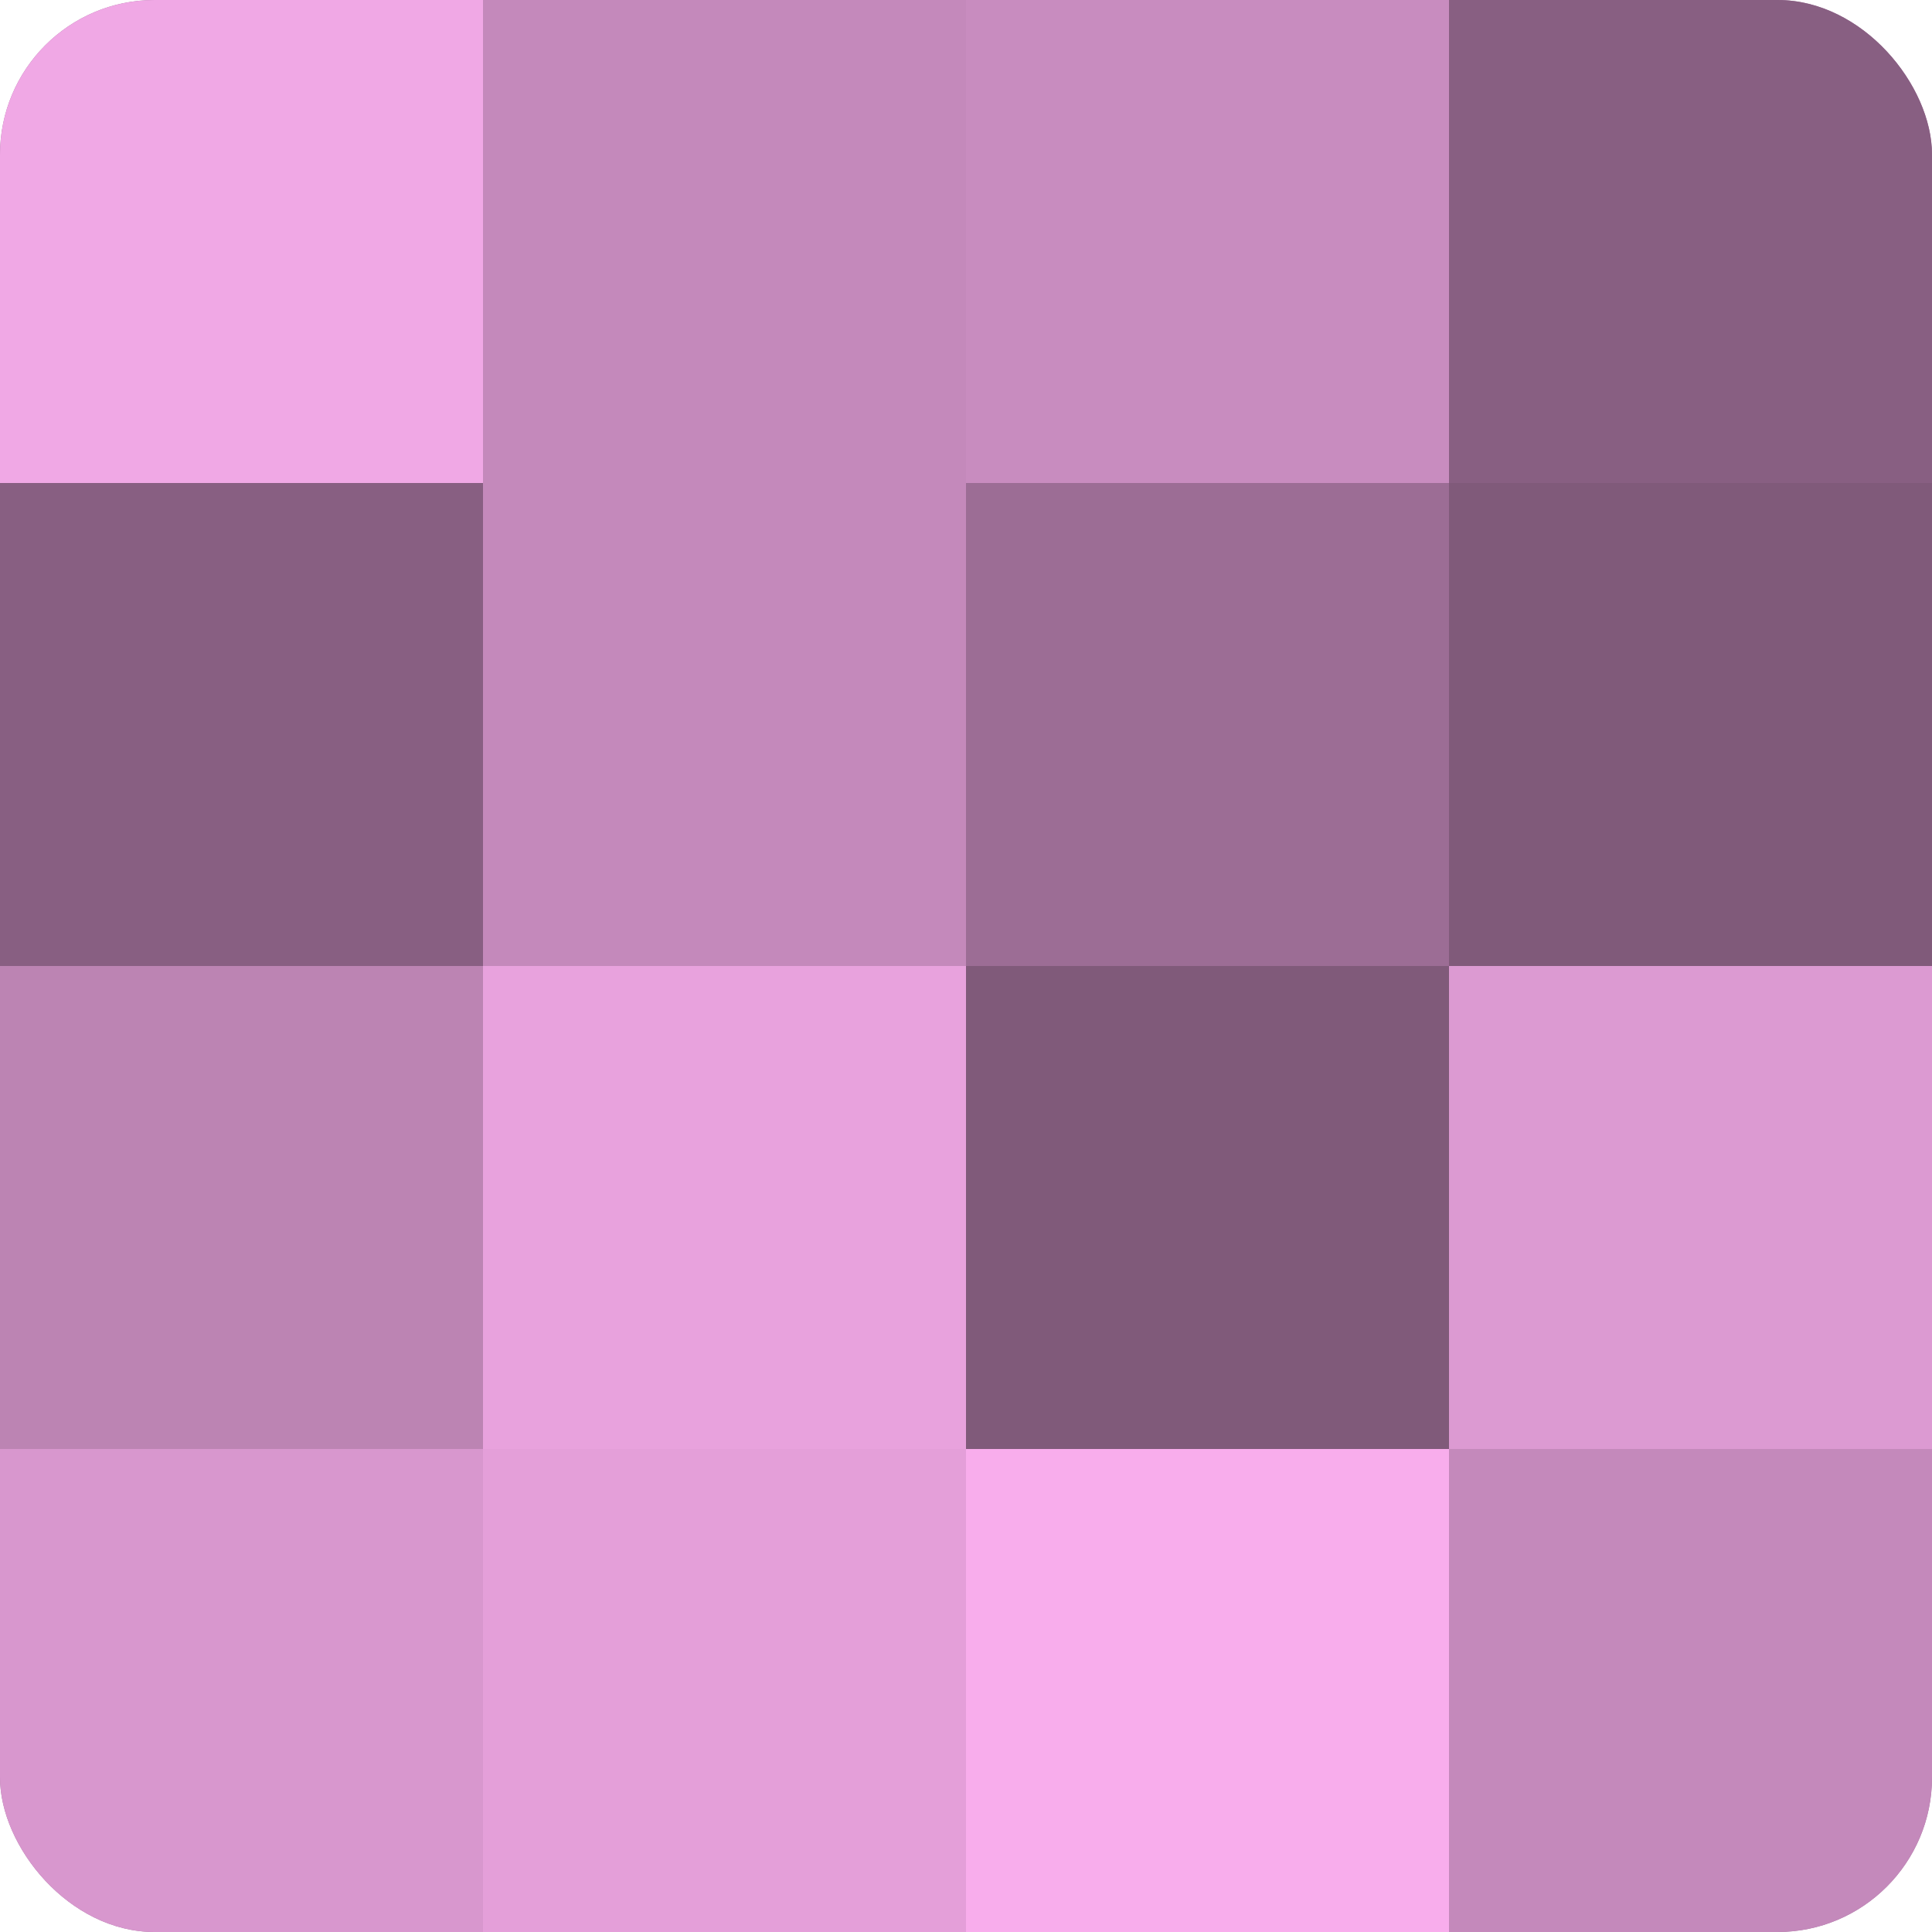
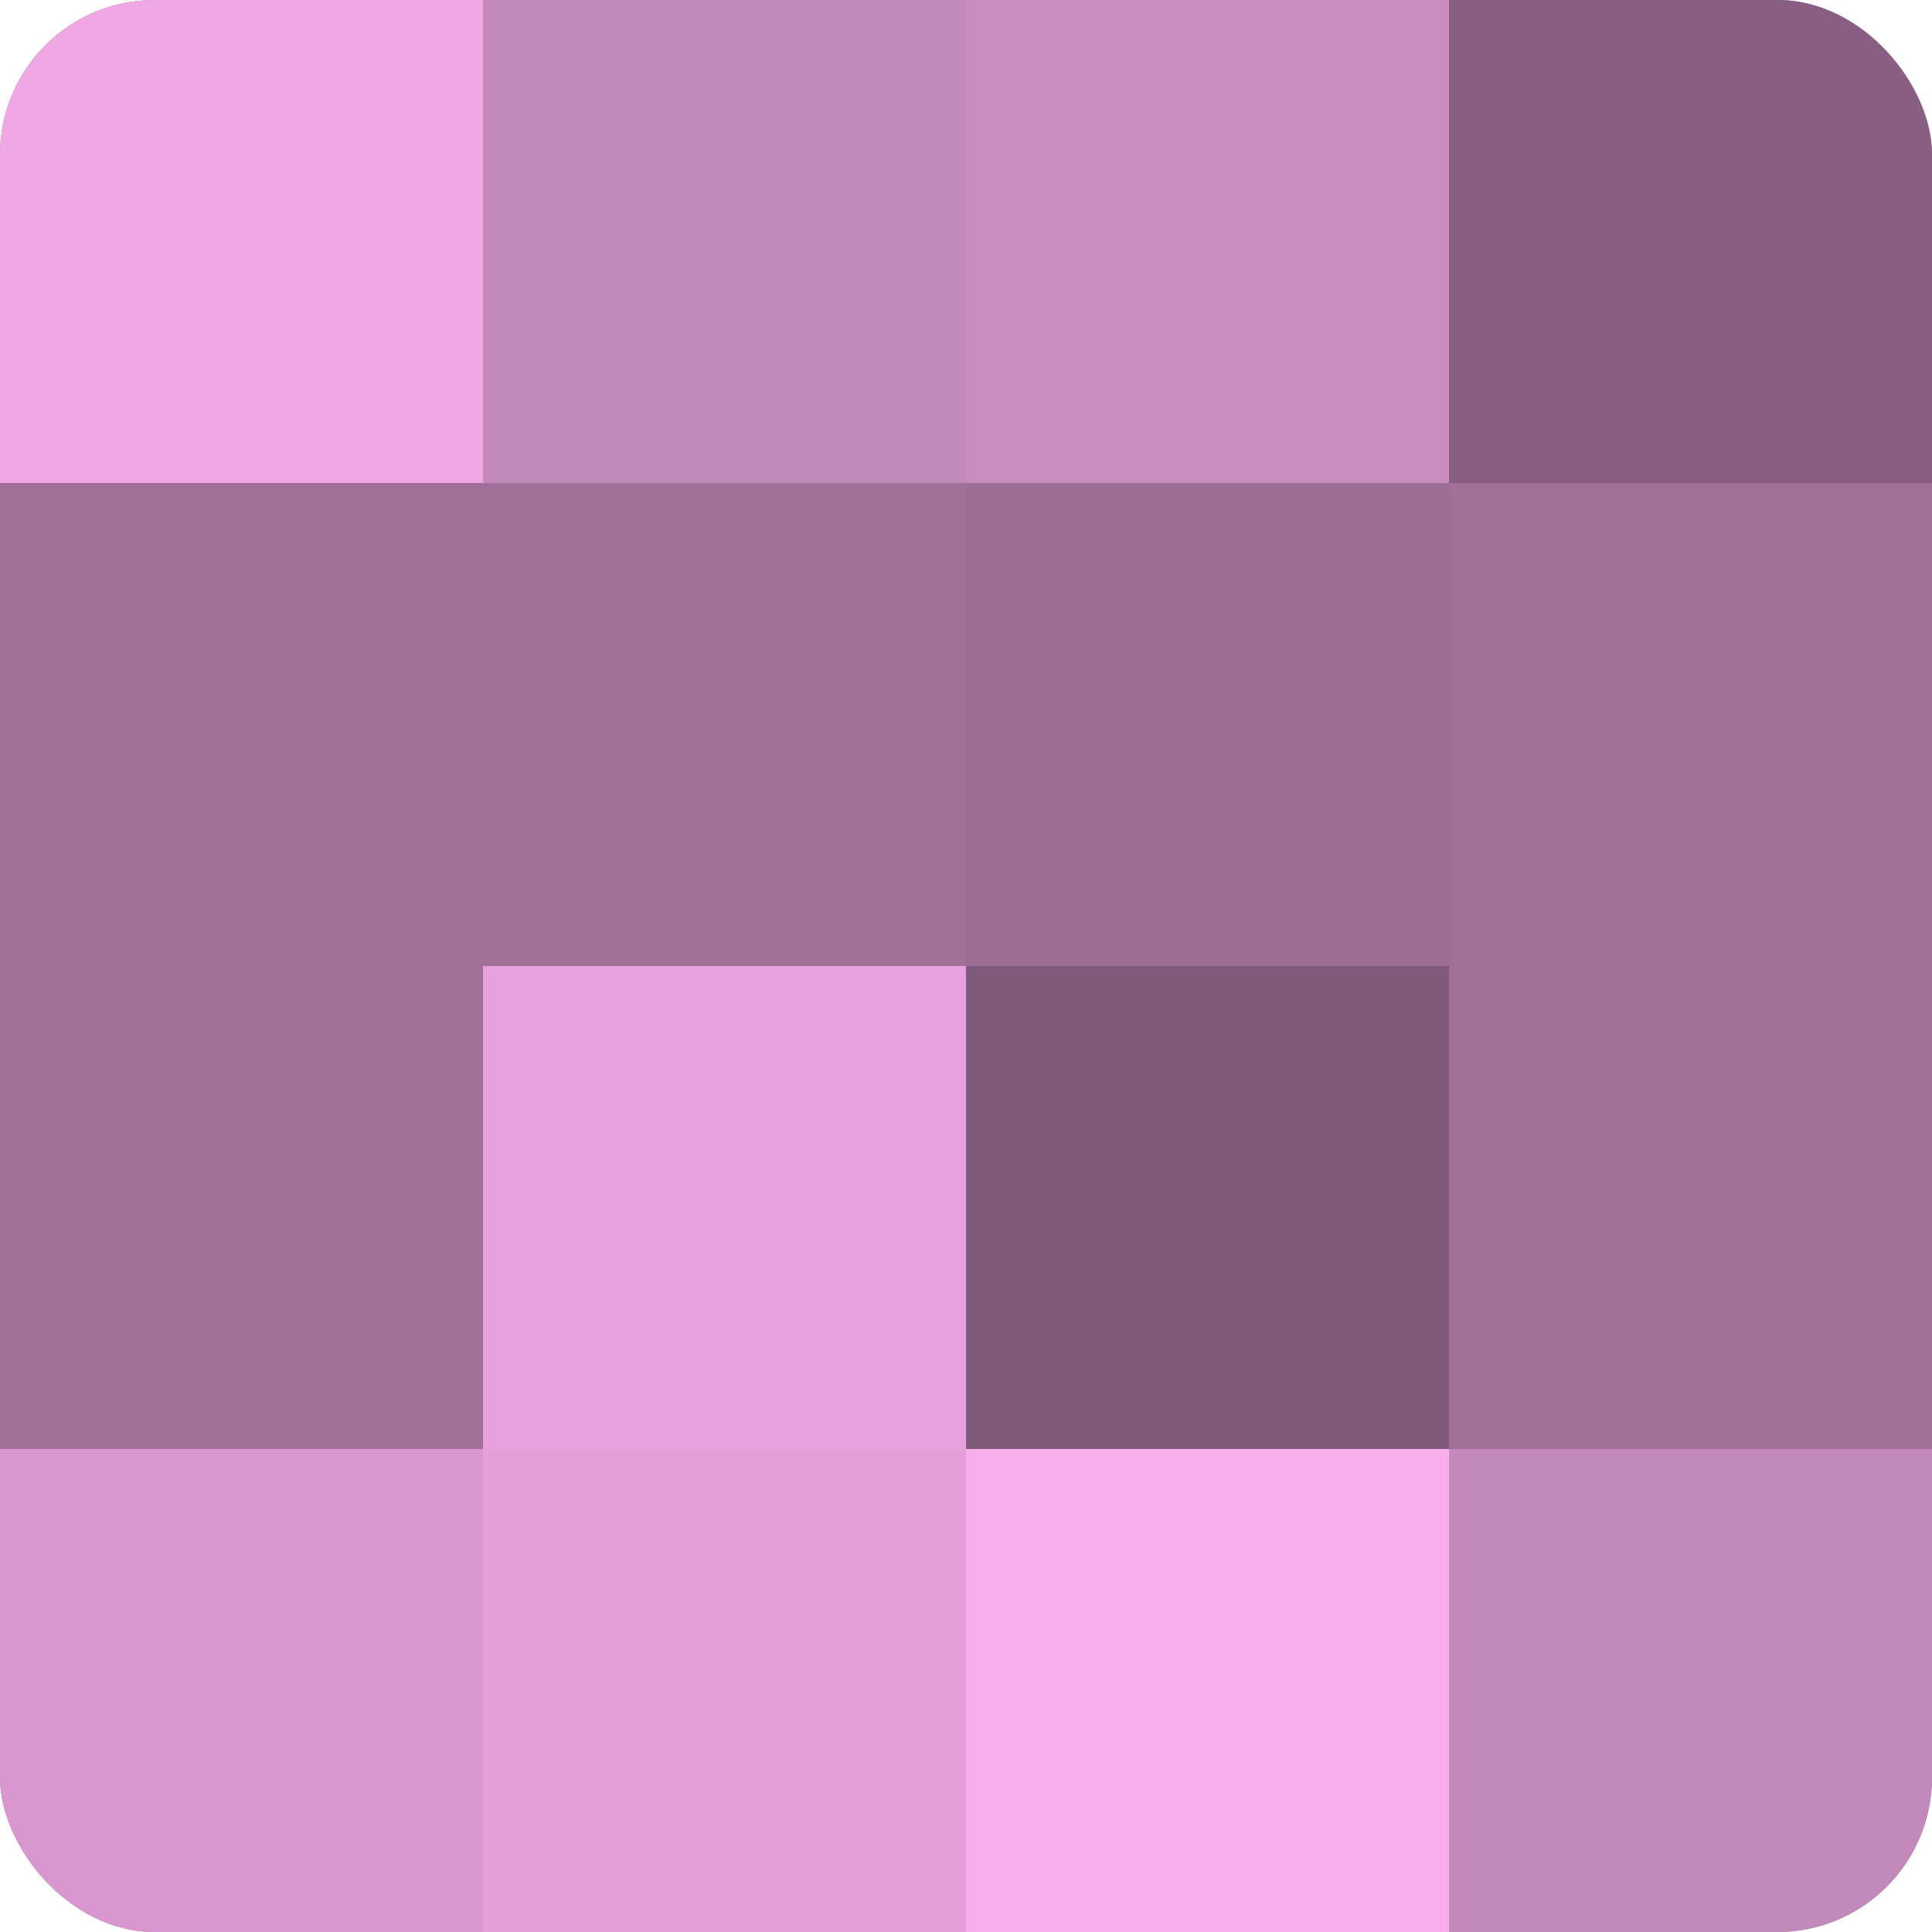
<svg xmlns="http://www.w3.org/2000/svg" width="60" height="60" viewBox="0 0 100 100" preserveAspectRatio="xMidYMid meet">
  <defs>
    <clipPath id="c" width="100" height="100">
      <rect width="100" height="100" rx="8" ry="8" />
    </clipPath>
  </defs>
  <g clip-path="url(#c)">
    <rect width="100" height="100" fill="#a07099" />
    <rect width="25" height="25" fill="#f0a8e5" />
-     <rect y="25" width="25" height="25" fill="#885f82" />
-     <rect y="50" width="25" height="25" fill="#bc84b3" />
    <rect y="75" width="25" height="25" fill="#d897ce" />
    <rect x="25" width="25" height="25" fill="#c489bb" />
-     <rect x="25" y="25" width="25" height="25" fill="#c489bb" />
    <rect x="25" y="50" width="25" height="25" fill="#e8a2dd" />
    <rect x="25" y="75" width="25" height="25" fill="#e49fd9" />
    <rect x="50" width="25" height="25" fill="#c88cbf" />
    <rect x="50" y="25" width="25" height="25" fill="#9c6d95" />
    <rect x="50" y="50" width="25" height="25" fill="#805a7a" />
    <rect x="50" y="75" width="25" height="25" fill="#f8adec" />
    <rect x="75" width="25" height="25" fill="#885f82" />
-     <rect x="75" y="25" width="25" height="25" fill="#805a7a" />
-     <rect x="75" y="50" width="25" height="25" fill="#dc9ad2" />
    <rect x="75" y="75" width="25" height="25" fill="#c489bb" />
  </g>
</svg>